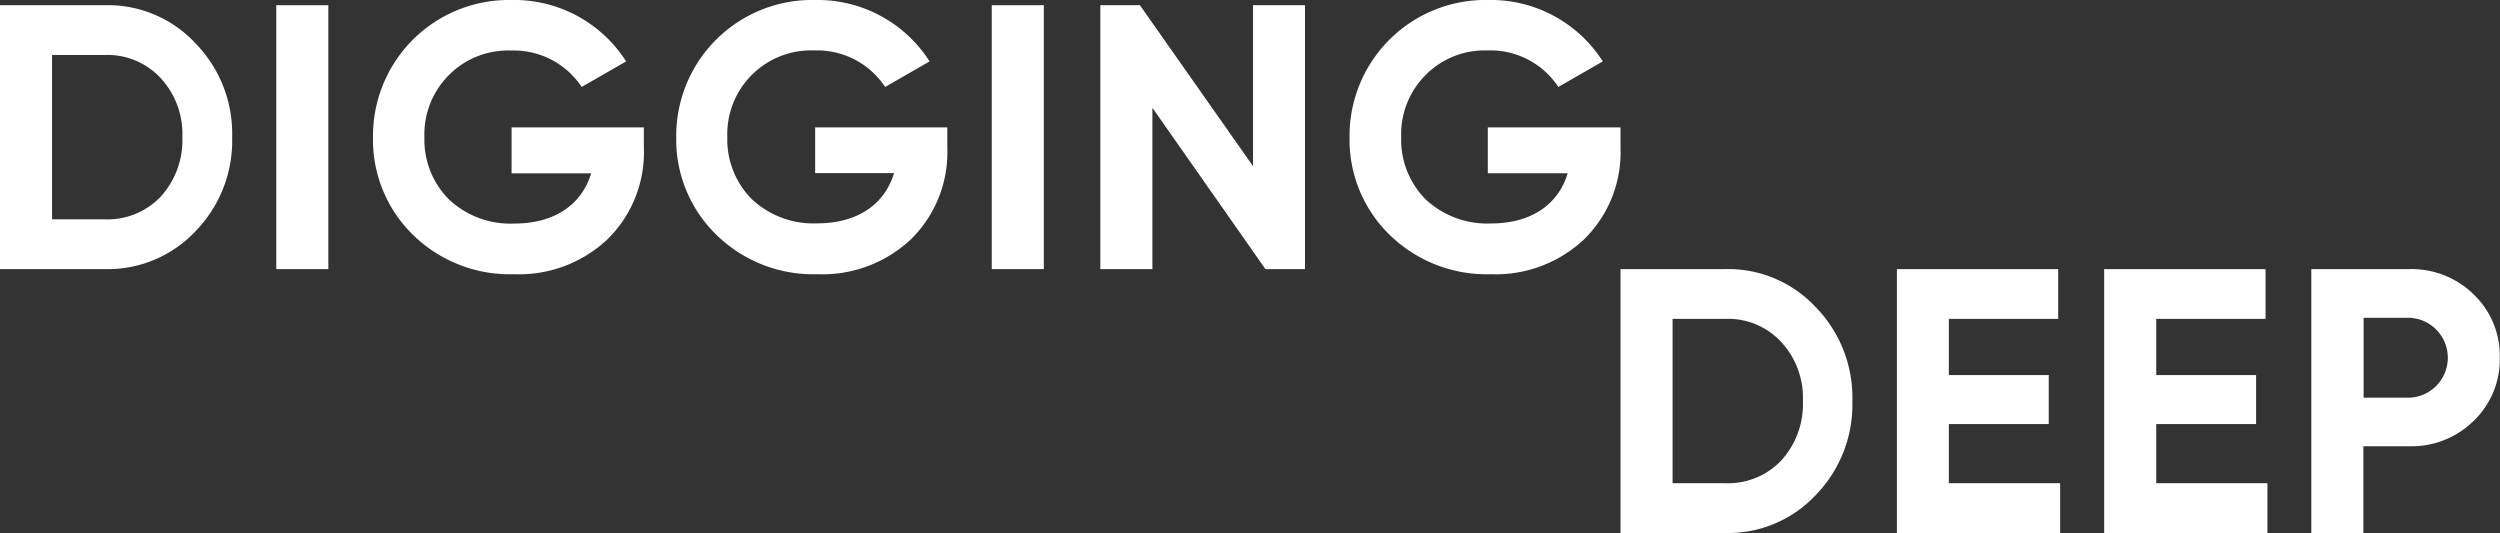
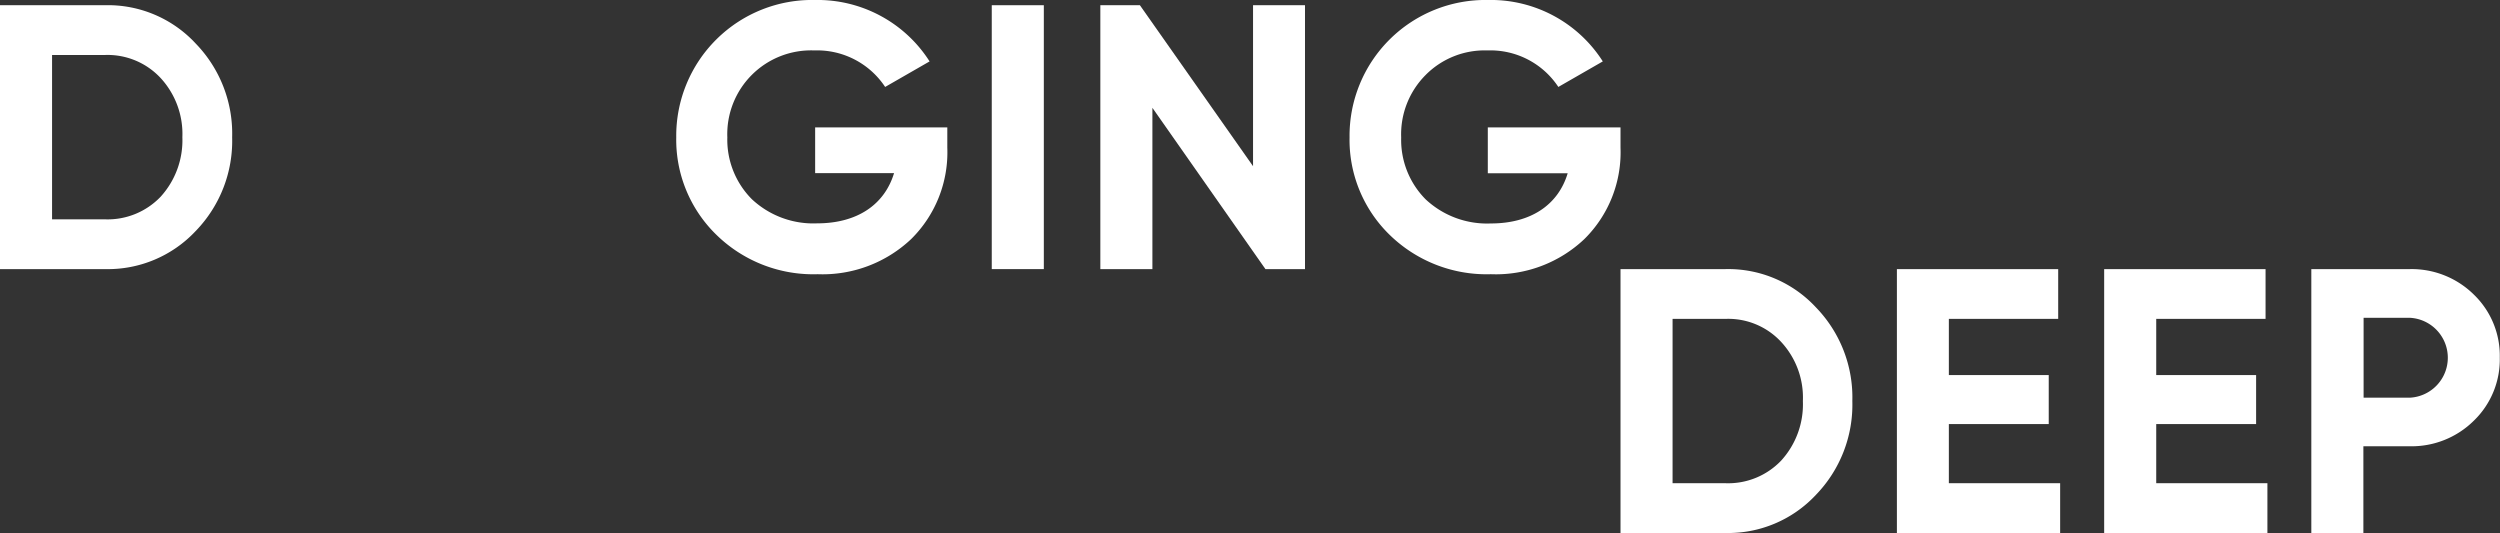
<svg xmlns="http://www.w3.org/2000/svg" id="Слой_1" data-name="Слой 1" viewBox="0 0 230.02 49.04">
  <rect x="0" y="0" width="230.02" height="49.04" fill="#333333" stroke="none" />
  <defs>
    <style>.cls-1{fill:#fff;}</style>
  </defs>
  <path class="cls-1" d="M9.64.48A11,11,0,0,1,18,4a11.9,11.9,0,0,1,3.36,8.63A11.91,11.91,0,0,1,18,21.26a11.07,11.07,0,0,1-8.33,3.5H0V.48Zm0,19.7a6.74,6.74,0,0,0,5.14-2.08,7.72,7.72,0,0,0,2-5.48,7.59,7.59,0,0,0-2-5.44A6.67,6.67,0,0,0,9.64,5.06H4.79V20.18Z" />
-   <rect class="cls-1" x="25.42" y="0.48" width="4.79" height="24.28" />
-   <path class="cls-1" d="M59.24,11.72v1.87A11.21,11.21,0,0,1,55.91,22a11.87,11.87,0,0,1-8.6,3.23A12.74,12.74,0,0,1,38,21.61a12.2,12.2,0,0,1-3.68-8.95A12.5,12.5,0,0,1,47,0,12.23,12.23,0,0,1,57.61,5.65L53.52,8A7.5,7.5,0,0,0,47,4.65a7.65,7.65,0,0,0-5.73,2.29,7.72,7.72,0,0,0-2.22,5.72,7.76,7.76,0,0,0,2.26,5.69,8.25,8.25,0,0,0,6,2.22c3.71,0,6.21-1.74,7.08-4.62H47.07V11.72Z" />
  <path class="cls-1" d="M87.16,11.72v1.87A11.21,11.21,0,0,1,83.83,22a11.87,11.87,0,0,1-8.6,3.23,12.74,12.74,0,0,1-9.33-3.64,12.2,12.2,0,0,1-3.68-8.95A12.5,12.5,0,0,1,75,0,12.22,12.22,0,0,1,85.53,5.65L81.44,8a7.5,7.5,0,0,0-6.52-3.36,7.71,7.71,0,0,0-8,8,7.76,7.76,0,0,0,2.26,5.69,8.27,8.27,0,0,0,6,2.22c3.71,0,6.21-1.74,7.08-4.62H75V11.72Z" />
  <rect class="cls-1" x="91.25" y="0.48" width="4.79" height="24.28" />
  <polygon class="cls-1" points="115.29 0.48 120.07 0.48 120.07 24.76 116.43 24.76 106.03 9.92 106.03 24.76 101.24 24.76 101.24 0.48 104.88 0.48 115.29 15.29 115.29 0.48" />
  <path class="cls-1" d="M149.1,11.72v1.87A11.21,11.21,0,0,1,145.77,22a11.85,11.85,0,0,1-8.6,3.23,12.77,12.77,0,0,1-9.33-3.64,12.2,12.2,0,0,1-3.67-8.95A12.5,12.5,0,0,1,136.9,0a12.22,12.22,0,0,1,10.57,5.65L143.38,8a7.49,7.49,0,0,0-6.52-3.36,7.64,7.64,0,0,0-5.72,2.29,7.72,7.72,0,0,0-2.22,5.72,7.76,7.76,0,0,0,2.25,5.69,8.27,8.27,0,0,0,6,2.22c3.71,0,6.21-1.74,7.07-4.62h-7.35V11.72Z" />
  <path class="cls-1" d="M158.75,24.76a11,11,0,0,1,8.32,3.51,11.9,11.9,0,0,1,3.36,8.63,11.93,11.93,0,0,1-3.36,8.64,11.05,11.05,0,0,1-8.32,3.5H149.1V24.76Zm0,19.7a6.74,6.74,0,0,0,5.13-2.08,7.68,7.68,0,0,0,2-5.48,7.54,7.54,0,0,0-2-5.44,6.63,6.63,0,0,0-5.13-2.12h-4.86V44.46Z" />
  <polygon class="cls-1" points="179.31 44.46 189.55 44.46 189.55 49.04 174.53 49.04 174.53 24.76 189.37 24.76 189.37 29.34 179.31 29.34 179.31 34.51 188.5 34.51 188.5 39.02 179.31 39.02 179.31 44.46" />
  <polygon class="cls-1" points="198.39 44.46 208.62 44.46 208.62 49.04 193.6 49.04 193.6 24.76 208.45 24.76 208.45 29.34 198.39 29.34 198.39 34.51 207.58 34.51 207.58 39.02 198.39 39.02 198.39 44.46" />
  <path class="cls-1" d="M221.73,24.76a8.15,8.15,0,0,1,5.9,2.36A7.81,7.81,0,0,1,230,32.91a7.83,7.83,0,0,1-2.39,5.8,8.14,8.14,0,0,1-5.9,2.35h-4.26v8h-4.79V24.76Zm0,11.83a3.68,3.68,0,0,0,0-7.35h-4.26v7.35Z" />
</svg>